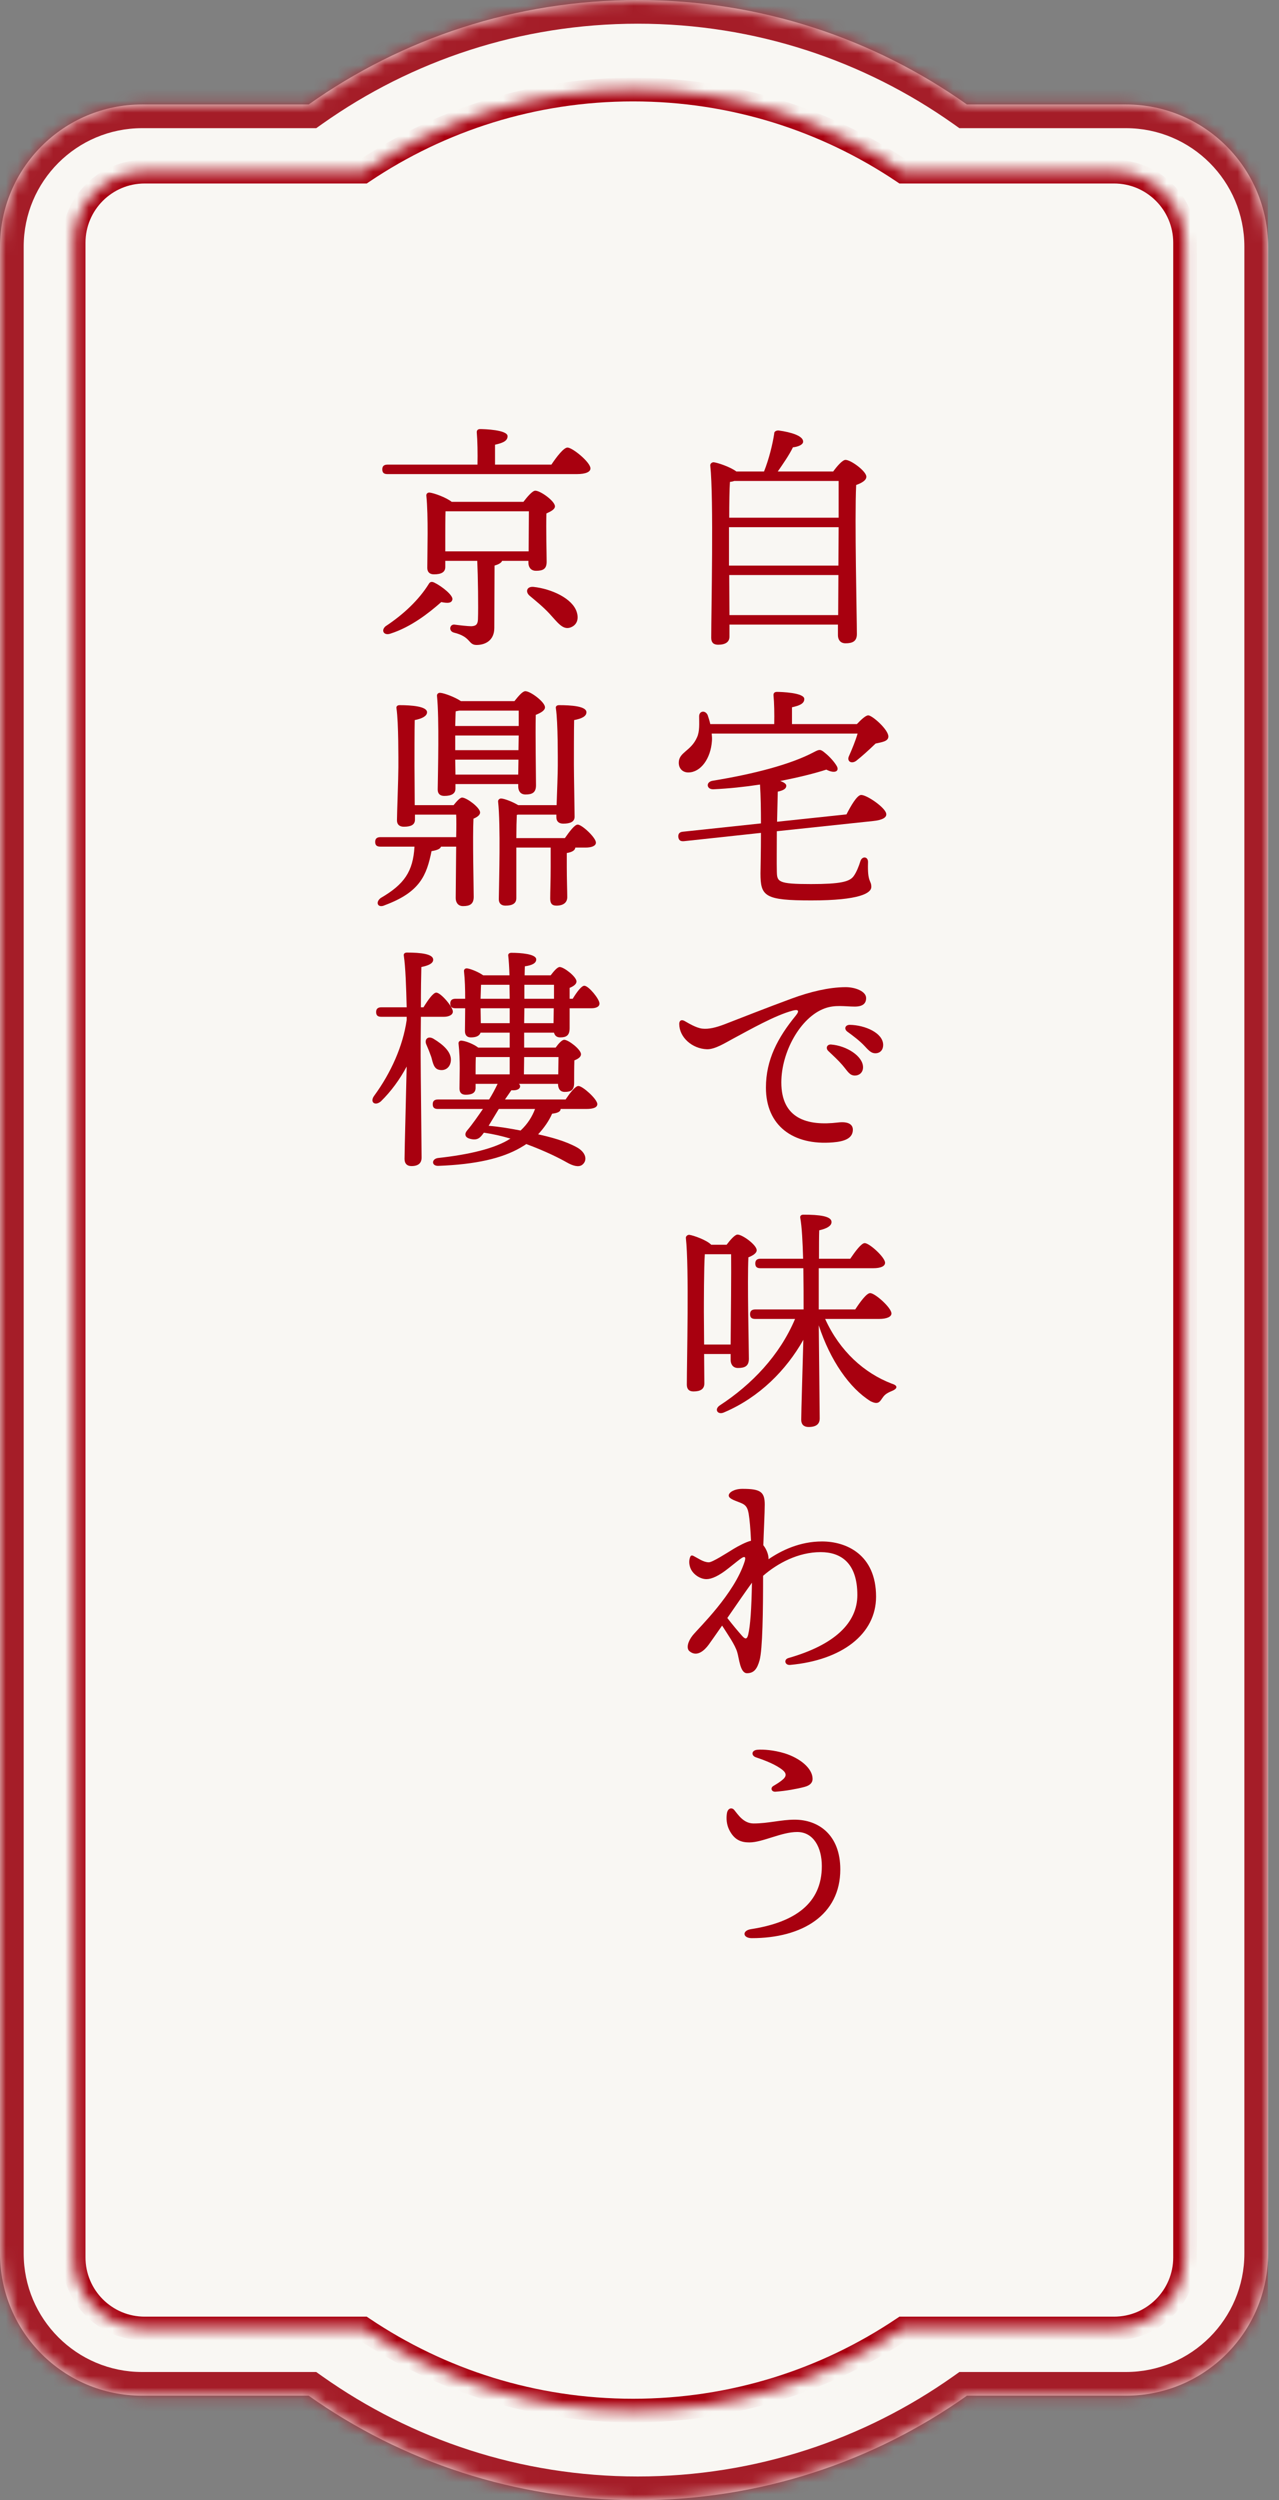
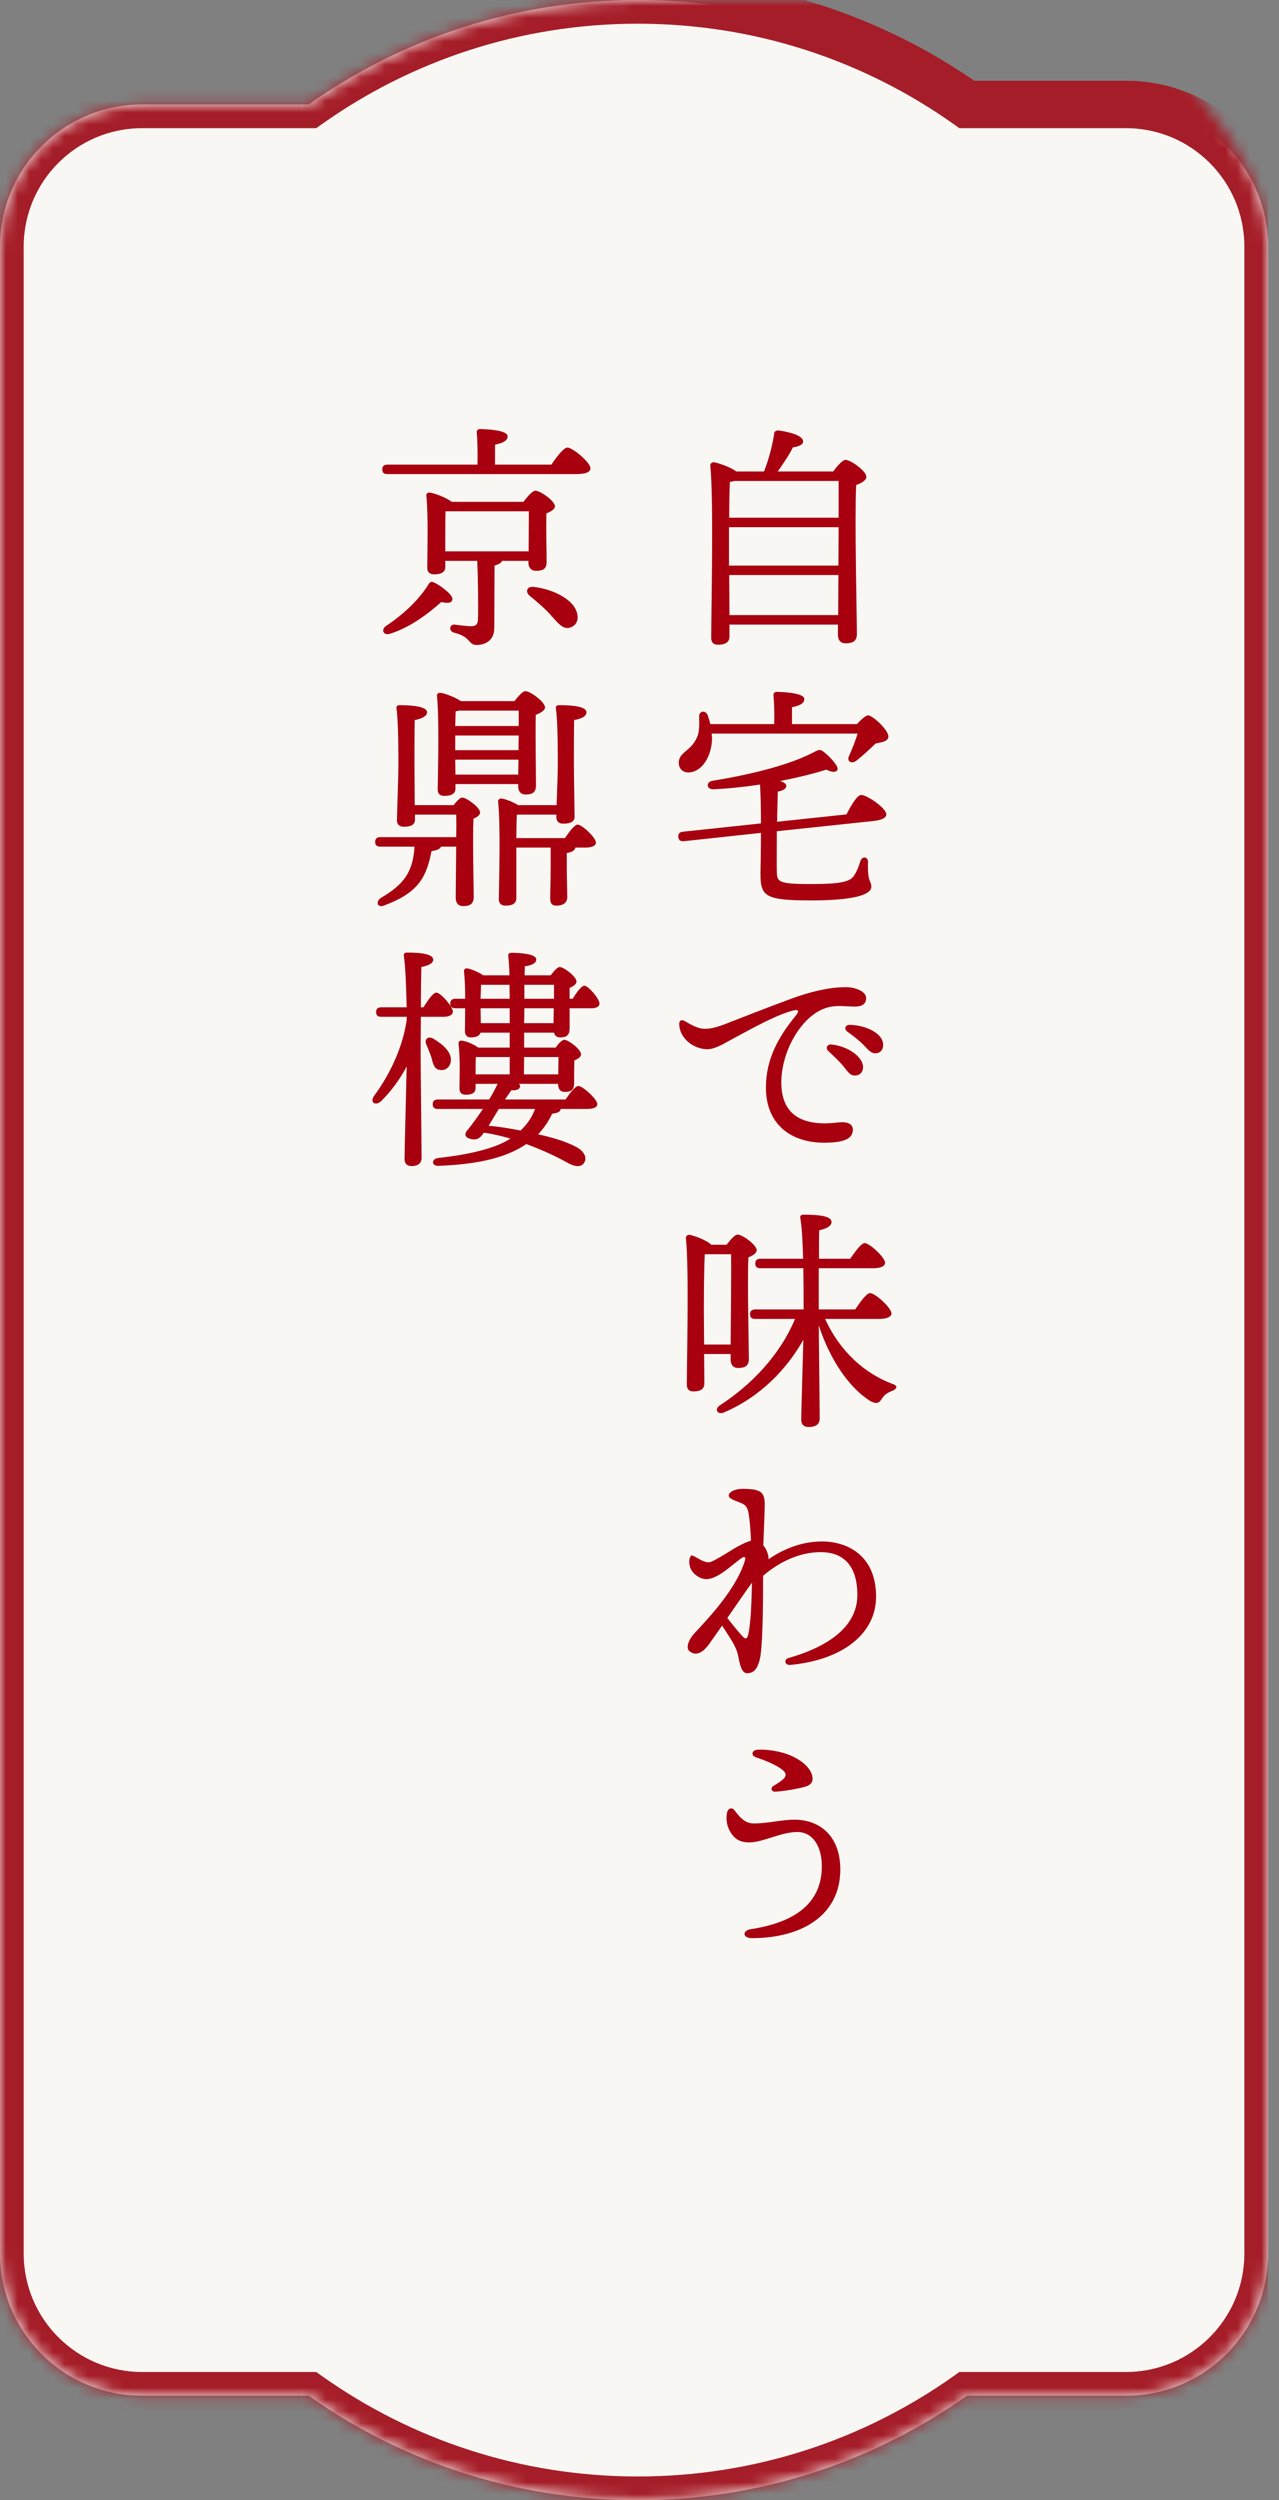
<svg xmlns="http://www.w3.org/2000/svg" width="108" height="211" viewBox="0 0 108 211" fill="none">
  <rect x="0" y="0" width="108" height="211" fill="#808080" stroke="none" />
  <g clip-path="url(#clip0_2788_121593)">
    <mask id="path-1-inside-1_2788_121593" fill="white">
-       <path d="M53.856 0C64.206 2.08467e-05 73.793 3.264 81.645 8.817H95.076C101.704 8.817 107.076 14.19 107.076 20.817V190.186C107.076 196.813 101.704 202.186 95.076 202.186H81.647C73.794 207.74 64.207 211.004 53.856 211.004C43.506 211.004 33.919 207.74 26.065 202.186H12C5.373 202.186 0 196.813 0 190.186V20.817C8.55389e-05 14.19 5.373 8.817 12 8.817H26.067C33.92 3.264 43.507 0 53.856 0Z" />
+       <path d="M53.856 0H95.076C101.704 8.817 107.076 14.19 107.076 20.817V190.186C107.076 196.813 101.704 202.186 95.076 202.186H81.647C73.794 207.74 64.207 211.004 53.856 211.004C43.506 211.004 33.919 207.74 26.065 202.186H12C5.373 202.186 0 196.813 0 190.186V20.817C8.55389e-05 14.19 5.373 8.817 12 8.817H26.067C33.92 3.264 43.507 0 53.856 0Z" />
    </mask>
    <path d="M53.856 0C64.206 2.08467e-05 73.793 3.264 81.645 8.817H95.076C101.704 8.817 107.076 14.19 107.076 20.817V190.186C107.076 196.813 101.704 202.186 95.076 202.186H81.647C73.794 207.74 64.207 211.004 53.856 211.004C43.506 211.004 33.919 207.74 26.065 202.186H12C5.373 202.186 0 196.813 0 190.186V20.817C8.55389e-05 14.19 5.373 8.817 12 8.817H26.067C33.92 3.264 43.507 0 53.856 0Z" fill="#F9F7F3" />
    <path d="M53.856 0L53.856 -2H53.856V0ZM81.645 8.817L80.491 10.45L81.01 10.817H81.645V8.817ZM107.076 20.817H109.076V20.817L107.076 20.817ZM107.076 190.186L109.076 190.186V190.186H107.076ZM81.647 202.186V200.186H81.012L80.493 200.553L81.647 202.186ZM53.856 211.004V213.004H53.856L53.856 211.004ZM26.065 202.186L27.22 200.553L26.701 200.186H26.065V202.186ZM0 190.186H-2V190.186L0 190.186ZM0 20.817L-2 20.817V20.817H0ZM26.067 8.817V10.817H26.703L27.222 10.45L26.067 8.817ZM53.856 0L53.856 2C63.779 2 72.965 5.128 80.491 10.45L81.645 8.817L82.8 7.184C74.621 1.4 64.633 -2 53.856 -2L53.856 0ZM81.645 8.817V10.817H95.076V8.817V6.817H81.645V8.817ZM95.076 8.817V10.817C100.599 10.817 105.076 15.295 105.076 20.817L107.076 20.817L109.076 20.817C109.076 13.085 102.808 6.817 95.076 6.817V8.817ZM107.076 20.817H105.076V190.186H107.076H109.076V20.817H107.076ZM107.076 190.186L105.076 190.186C105.076 195.708 100.599 200.186 95.076 200.186V202.186V204.186C102.808 204.186 109.076 197.917 109.076 190.186L107.076 190.186ZM95.076 202.186V200.186H81.647V202.186V204.186H95.076V202.186ZM81.647 202.186L80.493 200.553C72.966 205.876 63.78 209.004 53.856 209.004L53.856 211.004L53.856 213.004C64.634 213.004 74.623 209.603 82.802 203.818L81.647 202.186ZM53.856 211.004V209.004C43.933 209.004 34.747 205.876 27.22 200.553L26.065 202.186L24.911 203.818C33.09 209.603 43.079 213.004 53.856 213.004V211.004ZM26.065 202.186V200.186H12V202.186V204.186H26.065V202.186ZM12 202.186V200.186C6.477 200.186 2 195.708 2 190.186L0 190.186L-2 190.186C-2 197.917 4.268 204.186 12 204.186V202.186ZM0 190.186H2V20.817H0H-2V190.186H0ZM0 20.817L2 20.817C2 15.295 6.477 10.817 12 10.817V8.817V6.817C4.268 6.817 -2 13.085 -2 20.817L0 20.817ZM12 8.817V10.817H26.067V8.817V6.817H12V8.817ZM26.067 8.817L27.222 10.45C34.748 5.128 43.934 2 53.856 2V0V-2C43.08 -2 33.092 1.4 24.913 7.184L26.067 8.817Z" fill="#A51D28" mask="url(#path-1-inside-1_2788_121593)" />
    <mask id="path-3-inside-2_2788_121593" fill="white">
      <path d="M53.457 7.558C61.894 7.558 69.735 10.111 76.25 14.485H94.068C97.382 14.485 100.068 17.172 100.068 20.485V190.516C100.068 193.829 97.382 196.516 94.068 196.516H76.253C69.737 200.891 61.895 203.444 53.457 203.444C45.019 203.444 37.177 200.891 30.661 196.516H12.219C8.905 196.516 6.219 193.829 6.219 190.516V20.485C6.219 17.172 8.905 14.485 12.219 14.485H30.664C37.179 10.111 45.02 7.558 53.457 7.558Z" />
    </mask>
-     <path d="M53.457 7.558L53.457 6.558H53.457V7.558ZM76.25 14.485L75.693 15.316L75.945 15.485H76.25V14.485ZM94.068 14.485L94.068 13.485H94.068V14.485ZM100.068 20.485H101.068H100.068ZM100.068 190.516H101.068H100.068ZM94.068 196.516V197.516H94.068L94.068 196.516ZM76.253 196.516V195.516H75.948L75.695 195.685L76.253 196.516ZM53.457 203.444V204.444H53.457L53.457 203.444ZM30.661 196.516L31.219 195.685L30.966 195.516H30.661V196.516ZM6.219 190.516H5.219H6.219ZM12.219 14.485V13.485V14.485ZM30.664 14.485V15.485H30.969L31.221 15.316L30.664 14.485ZM53.457 7.558L53.457 8.558C61.69 8.558 69.337 11.048 75.693 15.316L76.25 14.485L76.807 13.655C70.133 9.173 62.099 6.558 53.457 6.558L53.457 7.558ZM76.25 14.485V15.485H94.068V14.485V13.485H76.25V14.485ZM94.068 14.485L94.068 15.485C96.83 15.485 99.068 17.724 99.068 20.485H100.068H101.068C101.068 16.619 97.934 13.485 94.068 13.485L94.068 14.485ZM100.068 20.485H99.068V190.516H100.068H101.068V20.485H100.068ZM100.068 190.516H99.068C99.068 193.277 96.83 195.516 94.068 195.516L94.068 196.516L94.068 197.516C97.934 197.516 101.068 194.382 101.068 190.516H100.068ZM94.068 196.516V195.516H76.253V196.516V197.516H94.068V196.516ZM76.253 196.516L75.695 195.685C69.34 199.954 61.691 202.444 53.457 202.444L53.457 203.444L53.457 204.444C62.1 204.444 70.135 201.829 76.81 197.346L76.253 196.516ZM53.457 203.444V202.444C45.223 202.444 37.575 199.954 31.219 195.685L30.661 196.516L30.104 197.346C36.779 201.829 44.814 204.444 53.457 204.444V203.444ZM30.661 196.516V195.516H12.219V196.516V197.516H30.661V196.516ZM12.219 196.516V195.516C9.457 195.516 7.219 193.277 7.219 190.516H6.219H5.219C5.219 194.382 8.353 197.516 12.219 197.516V196.516ZM6.219 190.516H7.219V20.485H6.219H5.219V190.516H6.219ZM6.219 20.485H7.219C7.219 17.724 9.457 15.485 12.219 15.485V14.485V13.485C8.353 13.485 5.219 16.619 5.219 20.485H6.219ZM12.219 14.485V15.485H30.664V14.485V13.485H12.219V14.485ZM30.664 14.485L31.221 15.316C37.577 11.048 45.225 8.558 53.457 8.558V7.558V6.558C44.815 6.558 36.781 9.174 30.107 13.655L30.664 14.485Z" fill="#A8000F" mask="url(#path-3-inside-2_2788_121593)" />
    <path d="M61.596 51.912H70.776L70.796 48.532H61.576L61.596 51.912ZM61.556 46.532V47.732H70.796L70.816 44.492H61.556C61.556 45.452 61.556 46.252 61.556 46.532ZM61.576 43.692H70.816C70.816 42.352 70.816 41.212 70.816 40.592H61.996C61.896 40.632 61.776 40.652 61.636 40.672C61.596 41.252 61.576 42.492 61.576 43.692ZM65.676 39.792H70.356C70.676 39.352 71.136 38.812 71.396 38.812C71.856 38.812 73.156 39.772 73.156 40.232C73.156 40.552 72.736 40.772 72.296 40.932C72.156 43.772 72.356 52.092 72.356 53.512C72.356 54.132 71.976 54.292 71.396 54.292C70.916 54.292 70.756 53.932 70.756 53.612V52.712H61.596V53.732C61.596 54.172 61.276 54.412 60.636 54.412C60.236 54.412 60.056 54.212 60.056 53.832C60.056 51.592 60.276 42.052 59.976 39.292C59.956 39.152 60.096 39.012 60.256 39.012C60.536 39.032 61.656 39.392 62.176 39.792H64.516C64.936 38.732 65.236 37.512 65.376 36.592C65.356 36.452 65.516 36.312 65.756 36.332C66.796 36.472 67.856 36.792 67.816 37.292C67.796 37.552 67.356 37.712 66.956 37.752C66.636 38.412 66.116 39.152 65.676 39.792ZM65.616 69.352L71.476 68.732C71.856 67.992 72.356 67.132 72.696 67.092C73.156 67.052 74.796 68.172 74.836 68.692C74.876 68.992 74.516 69.212 73.716 69.292L65.596 70.152C65.596 71.512 65.576 72.812 65.596 73.532C65.616 74.412 65.656 74.612 68.476 74.612C70.976 74.612 71.736 74.412 72.076 73.952C72.316 73.632 72.536 73.072 72.656 72.672C72.796 72.232 73.316 72.272 73.296 72.772C73.236 74.512 73.576 74.272 73.576 74.852C73.576 75.372 72.596 75.992 68.516 75.992C64.576 75.992 64.216 75.652 64.216 73.712C64.216 73.372 64.256 71.952 64.256 70.292L57.756 70.992C57.496 71.012 57.316 70.952 57.276 70.632C57.256 70.332 57.416 70.212 57.676 70.192L64.256 69.492C64.256 68.332 64.236 67.152 64.176 66.212C62.876 66.412 61.516 66.552 60.236 66.612C59.656 66.632 59.576 65.992 60.176 65.892C63.596 65.332 66.736 64.532 68.736 63.472C69.196 63.232 69.276 63.212 69.676 63.552C70.076 63.872 70.476 64.332 70.656 64.652C70.896 65.072 70.516 65.332 69.776 64.952C68.796 65.272 67.416 65.612 65.876 65.912C66.176 66.012 66.396 66.152 66.396 66.312C66.396 66.572 66.136 66.712 65.676 66.812C65.656 67.552 65.636 68.432 65.616 69.352ZM66.876 61.112H72.356C72.696 60.752 73.096 60.372 73.316 60.372C73.656 60.372 75.036 61.592 75.016 62.172C74.996 62.572 74.476 62.632 73.936 62.752C73.356 63.312 72.756 63.852 72.296 64.212C71.876 64.512 71.476 64.232 71.696 63.792C71.936 63.252 72.236 62.532 72.416 61.912H60.096C60.116 62.112 60.136 62.332 60.116 62.532C60.016 64.012 59.176 65.192 58.116 65.192C57.656 65.192 57.316 64.872 57.316 64.372C57.316 63.472 58.336 63.412 58.856 62.232C59.096 61.712 59.036 61.032 59.036 60.452C59.036 59.992 59.556 59.912 59.756 60.352C59.836 60.592 59.916 60.832 59.976 61.112H65.376C65.396 60.272 65.376 59.292 65.316 58.692C65.296 58.492 65.416 58.392 65.596 58.392C65.936 58.392 67.916 58.452 67.916 58.992C67.916 59.392 67.496 59.552 66.876 59.692V61.112ZM57.816 86.172C58.096 86.332 58.776 86.752 59.296 86.812C59.836 86.872 60.436 86.732 61.216 86.432C62.456 85.952 64.736 85.052 66.856 84.272C68.376 83.712 69.996 83.312 71.416 83.312C72.196 83.312 73.136 83.652 73.136 84.232C73.136 84.672 72.876 84.952 72.176 84.952C71.356 84.952 70.516 84.772 69.616 85.112C67.576 85.872 65.976 88.792 65.976 91.352C65.976 94.392 68.136 95.052 70.776 94.732C71.616 94.632 72.036 94.892 72.016 95.372C71.996 96.072 71.316 96.332 70.336 96.412C66.956 96.692 64.676 94.992 64.676 91.792C64.676 89.432 65.676 87.572 67.196 85.712C67.556 85.272 67.376 85.172 66.936 85.292C65.436 85.692 63.376 86.872 61.876 87.672C61.276 87.992 60.376 88.572 59.696 88.552C58.456 88.512 57.356 87.552 57.356 86.412C57.356 86.132 57.536 86.012 57.816 86.172ZM71.756 86.492C73.036 86.512 74.576 87.172 74.576 88.192C74.576 88.612 74.316 88.892 73.916 88.892C73.616 88.892 73.416 88.732 73.036 88.312C72.596 87.832 71.996 87.392 71.556 87.072C71.236 86.832 71.376 86.492 71.756 86.492ZM70.176 88.152C71.476 88.252 72.876 89.132 72.876 90.072C72.876 90.532 72.536 90.772 72.196 90.772C71.736 90.772 71.596 90.432 71.136 89.892C70.796 89.492 70.336 89.072 69.936 88.692C69.696 88.452 69.836 88.132 70.176 88.152ZM59.456 113.472H61.696C61.716 111.352 61.756 107.292 61.736 105.852H59.516C59.436 106.972 59.436 110.132 59.436 110.752L59.456 113.472ZM61.696 114.272H59.456L59.476 116.752C59.476 117.212 59.176 117.432 58.556 117.432C58.176 117.432 57.996 117.232 57.996 116.852C57.996 114.852 58.196 106.992 57.916 104.492C57.896 104.352 58.036 104.212 58.196 104.212C58.536 104.252 59.676 104.652 60.056 105.052H61.356C61.656 104.652 62.056 104.192 62.276 104.192C62.696 104.192 63.896 105.072 63.896 105.512C63.896 105.772 63.556 105.972 63.196 106.112C63.096 108.172 63.236 113.632 63.236 114.672C63.236 115.292 62.896 115.452 62.316 115.452C61.856 115.452 61.696 115.092 61.696 114.772V114.272ZM74.236 111.312H69.676C70.916 114.052 72.996 115.892 75.296 116.772C75.956 116.972 75.676 117.252 75.316 117.392C74.776 117.612 74.656 117.772 74.476 118.032C74.256 118.372 74.096 118.532 73.536 118.272C71.736 117.172 70.096 114.792 69.136 111.852C69.156 114.012 69.216 118.972 69.216 119.712C69.216 120.172 68.936 120.432 68.276 120.432C67.876 120.432 67.656 120.212 67.656 119.832C67.656 119.112 67.776 115.372 67.836 113.072C66.396 115.632 64.116 117.932 61.156 119.192C60.616 119.452 60.276 118.952 60.776 118.612C63.476 116.852 65.836 114.392 67.136 111.312H63.776C63.516 111.312 63.336 111.232 63.336 110.912C63.336 110.612 63.516 110.512 63.776 110.512H67.856C67.856 109.612 67.856 108.332 67.836 107.032H64.216C63.956 107.032 63.776 106.952 63.776 106.632C63.776 106.332 63.956 106.232 64.216 106.232H67.816C67.776 104.852 67.716 103.552 67.576 102.792C67.536 102.612 67.656 102.512 67.836 102.512C69.176 102.512 70.216 102.632 70.216 103.132C70.216 103.472 69.796 103.692 69.176 103.832C69.156 104.312 69.156 105.212 69.156 106.232H71.796C72.216 105.612 72.736 104.912 73.016 104.912C73.416 104.912 74.736 106.112 74.736 106.572C74.736 106.872 74.356 107.032 73.736 107.032H69.136C69.136 108.332 69.136 109.692 69.136 110.512H72.216C72.636 109.872 73.176 109.132 73.476 109.132C73.896 109.132 75.276 110.372 75.276 110.852C75.276 111.132 74.876 111.312 74.236 111.312ZM62.656 138.052C62.916 138.352 63.076 138.372 63.176 137.972C63.356 137.232 63.456 135.792 63.496 133.572C62.976 134.292 62.156 135.472 61.416 136.552C61.896 137.172 62.336 137.692 62.656 138.052ZM64.896 131.532V131.592C65.976 130.852 67.536 130.092 69.416 130.092C71.456 130.092 73.976 131.192 73.976 134.752C73.976 137.912 71.096 140.112 66.716 140.512C66.276 140.552 66.156 140.052 66.576 139.932C70.496 138.812 72.396 136.952 72.396 134.612C72.396 131.912 71.016 130.992 69.296 130.992C67.396 130.992 65.656 131.932 64.436 132.992C64.436 135.932 64.396 139.212 64.136 140.132C63.936 140.832 63.676 141.212 63.076 141.212C62.496 141.212 62.416 139.972 62.256 139.452C62.076 138.812 61.416 137.892 60.976 137.192C60.476 137.912 60.036 138.532 59.836 138.812C59.496 139.272 58.856 139.892 58.216 139.352C57.936 139.112 58.076 138.532 58.496 138.012C59.036 137.352 61.996 134.532 62.876 131.792C63.016 131.352 62.856 131.332 62.596 131.512C62.416 131.632 62.196 131.812 61.516 132.352C60.716 132.992 60.096 133.272 59.656 133.272C59.096 133.272 58.456 132.832 58.276 132.272C58.156 131.912 58.196 131.612 58.276 131.412C58.336 131.252 58.436 131.252 58.556 131.312C58.956 131.512 59.396 131.852 59.856 131.852C60.156 131.852 61.336 131.092 61.956 130.712C62.356 130.472 62.996 130.132 63.416 130.032C63.376 129.072 63.296 128.192 63.216 127.732C63.096 127.052 62.836 126.952 62.436 126.792C61.976 126.612 61.536 126.472 61.536 126.212C61.536 125.952 61.996 125.652 62.696 125.652C64.196 125.652 64.576 125.892 64.576 126.972C64.576 127.672 64.496 129.132 64.456 130.412C64.736 130.752 64.896 131.232 64.896 131.532ZM67.316 154.612C65.976 154.612 64.396 155.492 63.276 155.492C62.616 155.492 62.016 155.312 61.576 154.432C61.356 153.992 61.316 153.492 61.376 153.072C61.436 152.592 61.796 152.512 61.996 152.752C62.316 153.132 62.776 153.892 63.636 153.892C64.876 153.892 65.956 153.572 67.096 153.572C69.096 153.572 70.956 154.832 70.956 157.772C70.956 161.612 67.756 163.572 63.476 163.572C62.716 163.572 62.636 162.932 63.416 162.812C67.136 162.232 69.396 160.632 69.396 157.492C69.396 155.892 68.676 154.612 67.316 154.612ZM63.956 147.672C64.436 147.632 65.336 147.692 66.256 147.972C67.536 148.372 68.616 149.232 68.616 150.132C68.616 150.452 68.396 150.692 67.916 150.812C67.316 150.972 66.336 151.152 65.476 151.212C65.136 151.232 65.036 150.892 65.296 150.732C65.636 150.532 65.916 150.352 66.116 150.172C66.416 149.912 66.416 149.652 66.096 149.392C65.536 148.932 64.616 148.572 63.836 148.312C63.416 148.172 63.436 147.712 63.956 147.672Z" fill="#A8000F" />
    <path d="M38.2 50.612C38.12 50.892 37.86 50.932 37.26 50.812C36.22 51.732 34.72 52.912 32.98 53.472C32.42 53.672 32.14 53.212 32.56 52.852C34.08 51.852 35.38 50.612 36.2 49.292C36.3 49.112 36.44 49.052 36.68 49.172C37.34 49.492 38.3 50.272 38.2 50.612ZM37.6 45.272V46.532H44.64C44.64 45.512 44.66 44.012 44.66 43.152H37.62C37.6 43.632 37.6 44.932 37.6 45.272ZM44.62 47.332H42.4C42.32 47.532 42.04 47.652 41.76 47.732L41.74 52.992C41.74 54.052 40.98 54.432 40.24 54.432C39.52 54.432 39.8 53.752 38.34 53.392C37.86 53.272 37.96 52.692 38.36 52.712C38.8 52.772 39.52 52.852 39.8 52.852C40.22 52.832 40.34 52.672 40.36 52.272C40.4 51.252 40.36 48.612 40.3 47.332H37.6V47.852C37.6 48.292 37.26 48.472 36.64 48.472C36.28 48.472 36.08 48.272 36.08 47.932C36.08 46.672 36.18 43.552 36 41.832C35.98 41.672 36.12 41.552 36.28 41.572C36.64 41.612 37.66 41.972 38.14 42.352H44.2C44.52 41.932 44.96 41.412 45.2 41.412C45.64 41.412 46.86 42.292 46.86 42.732C46.86 42.992 46.5 43.172 46.14 43.332C46.1 44.612 46.16 46.772 46.16 47.412C46.16 48.032 45.84 48.172 45.26 48.172C44.78 48.172 44.62 47.812 44.62 47.492V47.332ZM45.06 49.532C46.54 49.692 48.34 50.492 48.7 51.652C48.9 52.272 48.7 52.792 48.12 52.972C47.5 53.152 47.08 52.532 46.4 51.792C45.82 51.172 45.26 50.732 44.74 50.292C44.34 49.972 44.46 49.472 45.06 49.532ZM41.8 39.212H46.56C47 38.552 47.6 37.772 47.92 37.772C48.34 37.772 49.86 39.012 49.86 39.532C49.86 39.812 49.5 40.012 48.7 40.012H32.72C32.46 40.012 32.28 39.932 32.28 39.612C32.28 39.312 32.46 39.212 32.72 39.212H40.32C40.34 38.272 40.32 37.152 40.26 36.512C40.24 36.312 40.36 36.212 40.54 36.212C40.88 36.212 42.86 36.272 42.86 36.812C42.86 37.232 42.42 37.392 41.8 37.532V39.212ZM43.8 59.972H38.78C38.68 59.992 38.58 60.012 38.48 60.032C38.46 60.292 38.46 60.772 38.44 61.272H43.8V59.972ZM38.44 62.972V63.312H43.78L43.8 62.072H38.44V62.972ZM38.46 65.372H43.76L43.78 64.112H38.44L38.46 65.372ZM38.46 66.172V66.552C38.46 66.972 38.14 67.172 37.52 67.172C37.16 67.172 36.96 66.992 36.96 66.632C36.98 65.152 37.1 60.692 36.9 58.732C36.88 58.572 37.02 58.452 37.18 58.472C37.5 58.492 38.42 58.832 38.92 59.172H43.44C43.76 58.772 44.12 58.332 44.36 58.332C44.8 58.332 46.02 59.252 46.02 59.692C46.02 59.972 45.64 60.172 45.24 60.332C45.2 61.972 45.26 65.472 45.26 66.272C45.26 66.892 44.94 67.052 44.38 67.052C43.9 67.052 43.76 66.692 43.76 66.372V66.172H38.46ZM35.02 67.952H38.3C38.56 67.632 38.84 67.312 39.02 67.312C39.4 67.312 40.54 68.152 40.54 68.572C40.54 68.792 40.28 68.972 39.98 69.092C39.9 70.712 40 74.832 40 75.692C40 76.312 39.66 76.472 39.1 76.472C38.64 76.472 38.48 76.112 38.48 75.792C38.48 75.452 38.5 73.332 38.52 71.452H37.24C37.18 71.632 36.94 71.752 36.44 71.832C36.02 73.892 35.46 75.292 32.5 76.392C31.92 76.672 31.66 76.172 32.14 75.792C34.14 74.632 34.88 73.552 35 71.452H32.12C31.86 71.452 31.68 71.372 31.68 71.052C31.68 70.752 31.86 70.652 32.12 70.652H38.52C38.54 69.852 38.54 69.152 38.52 68.752H35.04V69.172C35.04 69.612 34.7 69.772 34.1 69.772C33.74 69.772 33.52 69.592 33.52 69.232C33.52 68.672 33.64 65.632 33.64 64.752C33.64 64.172 33.66 61.012 33.48 59.792C33.44 59.612 33.56 59.512 33.74 59.512C34.74 59.512 36.06 59.612 36.06 60.112C36.06 60.432 35.64 60.652 35.02 60.772C35 61.512 35 64.172 35 64.652C35 65.192 35.02 66.792 35.02 67.952ZM43.6 70.732H47.7C48.08 70.192 48.52 69.592 48.78 69.592C49.14 69.592 50.32 70.692 50.32 71.112C50.32 71.392 49.96 71.532 49.44 71.532H48.58C48.56 71.752 48.34 71.912 47.86 71.992V73.152C47.86 74.232 47.9 75.232 47.9 75.712C47.9 76.132 47.62 76.432 46.98 76.432C46.58 76.432 46.46 76.212 46.46 75.832C46.46 75.272 46.5 74.312 46.5 73.152V71.532H43.6V72.052V75.792C43.6 76.232 43.3 76.432 42.68 76.432C42.32 76.432 42.12 76.232 42.12 75.892C42.14 74.352 42.28 69.672 42.06 67.652C42.04 67.512 42.18 67.372 42.34 67.392C42.62 67.412 43.3 67.672 43.76 67.952H47C47.04 66.852 47.1 65.232 47.1 64.632C47.1 64.052 47.12 60.972 46.94 59.792C46.9 59.612 47.02 59.512 47.2 59.512C48.2 59.512 49.52 59.592 49.52 60.112C49.52 60.452 49.12 60.652 48.48 60.772C48.46 61.492 48.46 64.072 48.46 64.532C48.46 65.332 48.52 68.412 48.52 68.932C48.52 69.352 48.16 69.512 47.56 69.512C47.2 69.512 46.98 69.332 46.98 68.972V68.752H43.74L43.64 68.772C43.62 69.132 43.6 69.992 43.6 70.732ZM37.5 85.812H35.54C35.52 87.292 35.52 88.672 35.52 89.092C35.52 90.432 35.6 96.852 35.6 97.692C35.6 98.152 35.34 98.412 34.74 98.412C34.36 98.412 34.16 98.192 34.16 97.812C34.16 97.052 34.3 92.032 34.34 90.012C33.76 91.092 33.04 92.092 32.16 92.952C31.66 93.372 31.2 93.012 31.6 92.472C33.02 90.532 34.02 88.292 34.34 86.092V85.812H32.2C31.94 85.812 31.76 85.732 31.76 85.412C31.76 85.112 31.94 85.012 32.2 85.012H34.34C34.3 83.332 34.24 81.592 34.1 80.672C34.06 80.492 34.18 80.392 34.36 80.392C35.54 80.392 36.58 80.512 36.58 80.992C36.58 81.312 36.18 81.492 35.58 81.612C35.56 82.252 35.54 83.612 35.54 85.012H35.76C36.14 84.392 36.58 83.772 36.84 83.772C37.22 83.772 38.24 84.972 38.24 85.372C38.24 85.692 37.82 85.812 37.5 85.812ZM37.1 90.292C36.64 90.212 36.56 89.732 36.42 89.212C36.3 88.872 36.16 88.512 36 88.152C35.82 87.752 36.1 87.392 36.58 87.652C37.42 88.152 38.2 88.832 38.06 89.612C37.98 90.092 37.6 90.392 37.1 90.292ZM46.74 86.352L46.76 85.092H44.28L44.26 86.352H46.74ZM40.6 86.352H43.04V85.092H40.58L40.6 86.352ZM43.02 83.112H40.62C40.6 83.412 40.6 83.892 40.58 84.292H43.04L43.02 83.112ZM46.78 83.112H44.28V84.292H46.78C46.78 83.852 46.78 83.412 46.78 83.112ZM47.16 89.212H44.26L44.24 90.672H47.14C47.14 90.192 47.16 89.632 47.16 89.212ZM40.16 90.472V90.672H43.04V89.212H40.18C40.16 89.552 40.16 90.192 40.16 90.472ZM45.18 93.592H42.12C41.8 94.112 41.52 94.592 41.26 95.012C42.24 95.092 43.12 95.252 43.96 95.412C44.56 94.852 44.94 94.232 45.18 93.592ZM48.1 84.292H48.36C48.7 83.732 49.1 83.192 49.34 83.192C49.7 83.192 50.62 84.312 50.62 84.692C50.62 84.992 50.28 85.092 49.94 85.092H48.1V86.772C48.1 87.392 47.82 87.552 47.3 87.552C46.98 87.552 46.84 87.372 46.78 87.152H44.26V87.272V88.412H46.92C47.16 88.072 47.46 87.752 47.64 87.752C48 87.752 49.06 88.572 49.06 88.972C49.06 89.212 48.8 89.372 48.5 89.492C48.48 90.072 48.48 91.032 48.48 91.392C48.48 92.012 48.2 92.152 47.68 92.152C47.24 92.152 47.12 91.792 47.12 91.472H43.82C43.88 91.532 43.92 91.612 43.92 91.672C43.92 91.892 43.68 92.052 43.18 92.012C43.06 92.192 42.86 92.472 42.64 92.792H47.76C48.12 92.252 48.58 91.652 48.84 91.652C49.2 91.652 50.42 92.752 50.44 93.172C50.44 93.452 50.14 93.592 49.5 93.592H47.34C47.34 93.792 47.14 93.932 46.62 93.992C46.36 94.592 45.94 95.192 45.44 95.732C46.52 95.972 47.72 96.292 48.68 96.812C49.5 97.252 49.62 97.932 49.18 98.292C48.86 98.552 48.34 98.372 47.88 98.112C47.28 97.772 46.16 97.192 44.44 96.552C44.28 96.672 44.12 96.752 43.96 96.852C42.38 97.772 40.16 98.272 37.04 98.392C36.42 98.432 36.42 97.812 36.98 97.732C39.56 97.452 41.82 96.932 43.1 96.092C42.36 95.872 41.66 95.712 40.86 95.592L40.8 95.672C40.54 96.032 40.3 96.272 39.7 96.112C39.22 95.992 39.22 95.672 39.44 95.412C39.9 94.872 40.38 94.172 40.78 93.592H36.98C36.72 93.592 36.54 93.512 36.54 93.192C36.54 92.892 36.72 92.792 36.98 92.792H41.3C41.54 92.412 41.78 91.972 42.02 91.472H40.16V91.812C40.16 92.232 39.86 92.392 39.32 92.392C38.98 92.392 38.8 92.212 38.8 91.872C38.8 90.852 38.88 89.532 38.72 88.072C38.7 87.892 38.86 87.792 39.02 87.832C39.38 87.872 40.02 88.132 40.38 88.412H43.04V87.232V87.152H40.58C40.48 87.432 40.2 87.552 39.76 87.552C39.44 87.552 39.26 87.372 39.26 87.012C39.26 86.532 39.28 85.832 39.28 85.092H38.46C38.2 85.092 38.02 85.012 38.02 84.692C38.02 84.392 38.2 84.292 38.46 84.292H39.28C39.28 83.492 39.26 82.672 39.18 81.972C39.16 81.812 39.3 81.692 39.48 81.732C39.82 81.792 40.44 82.052 40.8 82.312H43.02C43 81.612 42.96 81.032 42.92 80.692C42.88 80.512 43 80.412 43.18 80.412C43.98 80.412 45.28 80.512 45.28 80.972C45.28 81.292 44.92 81.472 44.32 81.552C44.32 81.692 44.3 81.972 44.3 82.312H46.5C46.76 81.972 47.06 81.612 47.26 81.612C47.62 81.612 48.68 82.432 48.68 82.832C48.68 83.072 48.4 83.252 48.1 83.372C48.1 83.612 48.1 83.932 48.1 84.292Z" fill="#A8000F" />
  </g>
  <defs>
    <clipPath id="clip0_2788_121593">
      <rect width="107.076" height="211.004" fill="white" />
    </clipPath>
  </defs>
</svg>